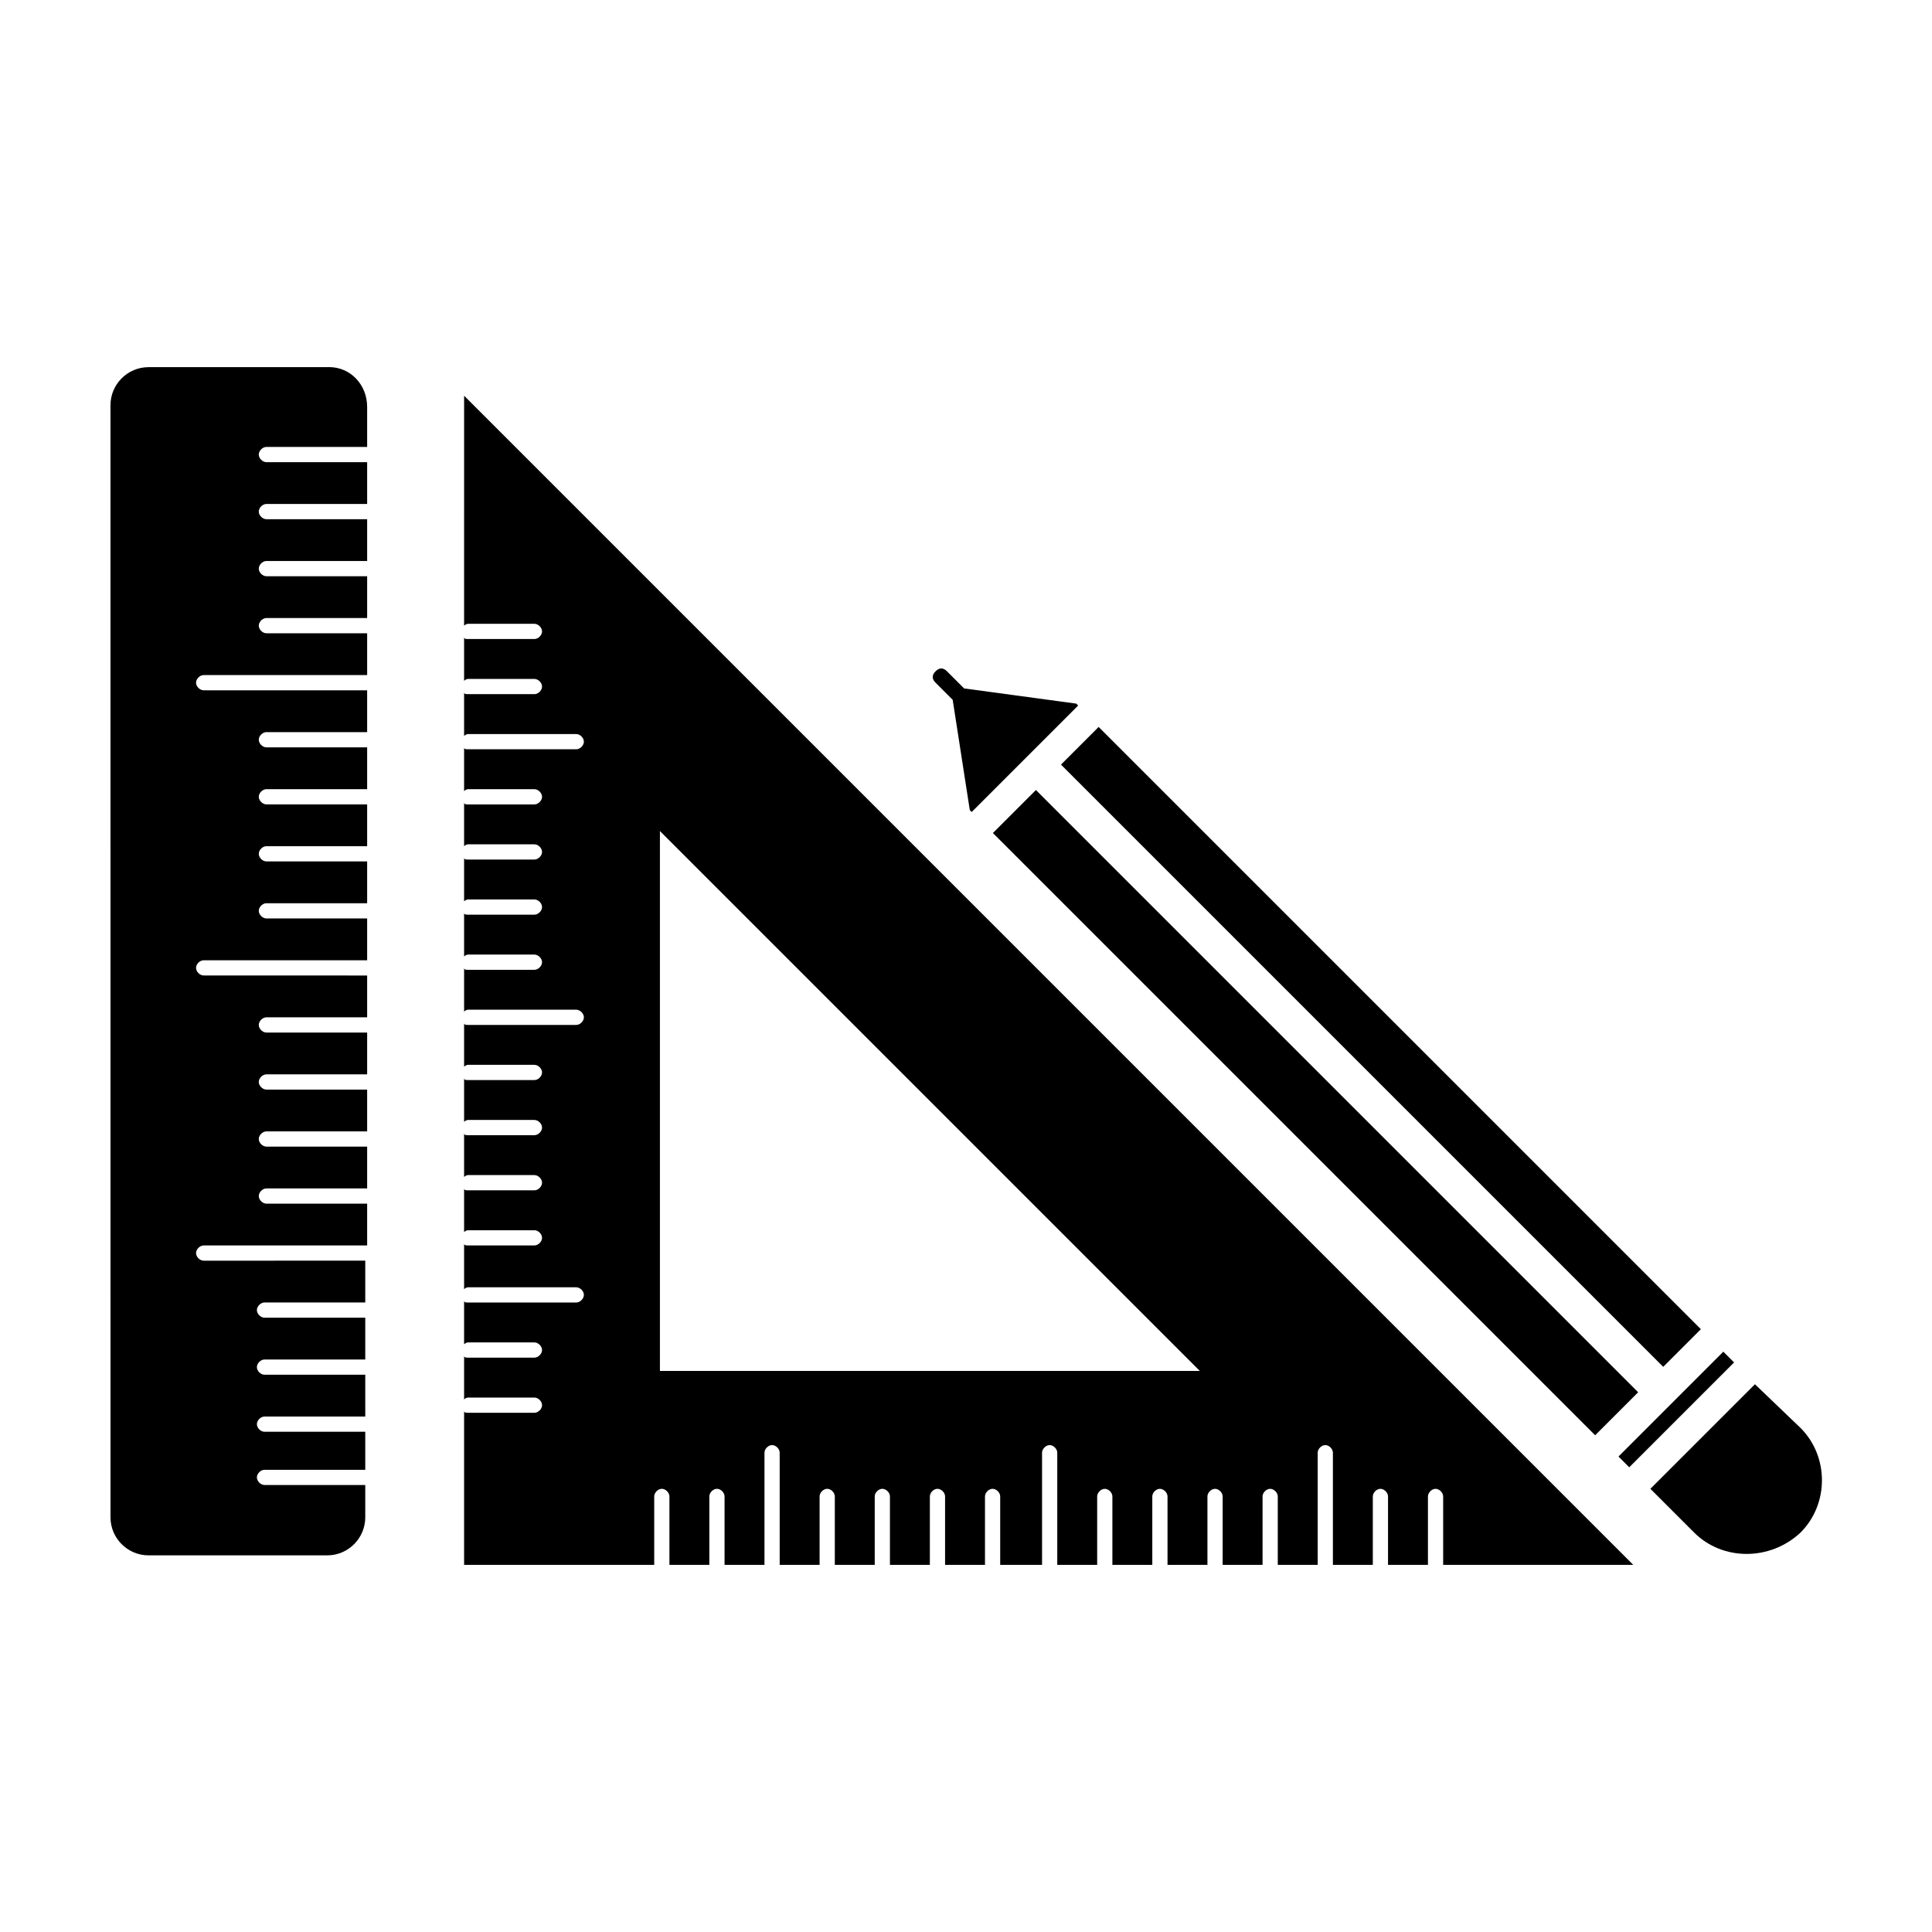
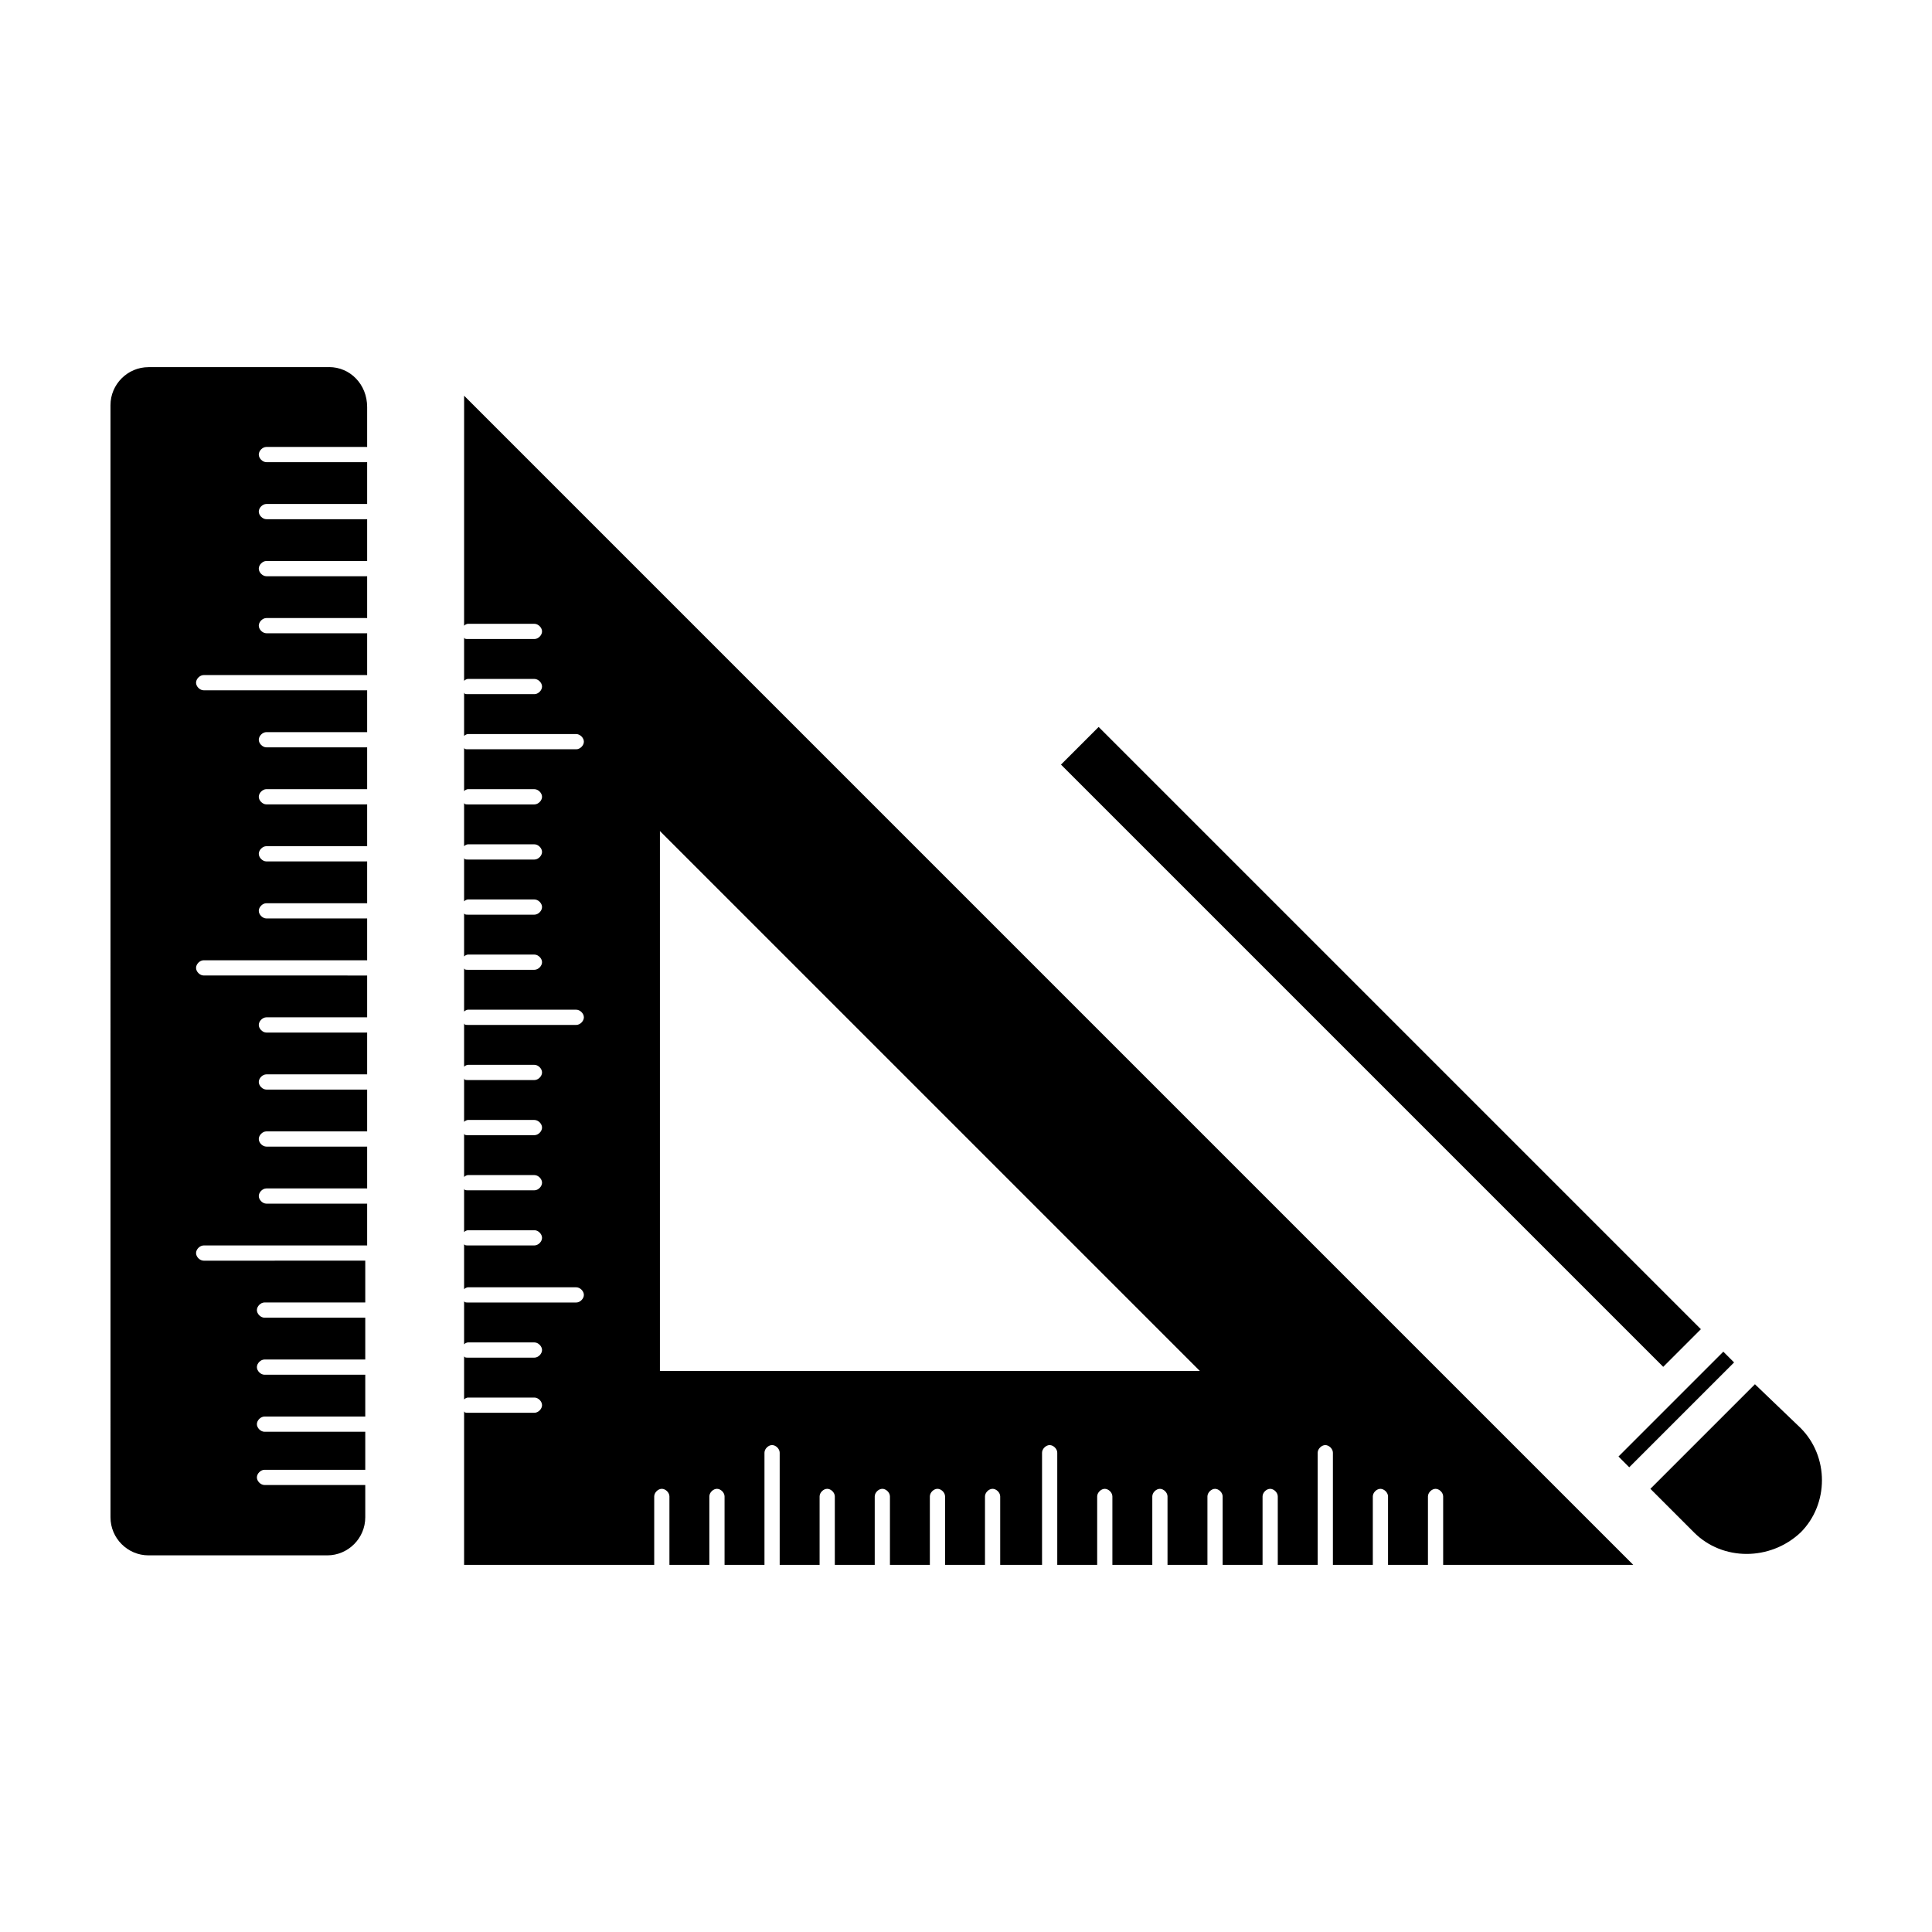
<svg xmlns="http://www.w3.org/2000/svg" fill="#000000" width="800px" height="800px" version="1.1" viewBox="144 144 512 512">
  <g>
    <path d="m266.99 309.82c0.504-0.504 1.008-0.504 1.008-0.504h17.633c1.008 0 2.016 1.008 2.016 2.016s-1.008 2.016-2.016 2.016h-17.633c-0.504 0-1.008 0-1.008-0.504v11.586c0.504-0.504 1.008-0.504 1.008-0.504h17.633c1.008 0 2.016 1.008 2.016 2.016s-1.008 2.016-2.016 2.016h-17.633c-0.504 0-1.008 0-1.008-0.504v11.586c0.504-0.504 1.008-0.504 1.008-0.504h28.719c1.008 0 2.016 1.008 2.016 2.016s-1.008 2.016-2.016 2.016h-28.719c-0.504 0-1.008 0-1.008-0.504v11.586c0.504-0.504 1.008-0.504 1.008-0.504h17.633c1.008 0 2.016 1.008 2.016 2.016s-1.008 2.016-2.016 2.016h-17.633c-0.504 0-1.008 0-1.008-0.504v11.586c0.504-0.504 1.008-0.504 1.008-0.504h17.633c1.008 0 2.016 1.008 2.016 2.016s-1.008 2.016-2.016 2.016h-17.633c-0.504 0-1.008 0-1.008-0.504v11.586c0.504-0.504 1.008-0.504 1.008-0.504h17.633c1.008 0 2.016 1.008 2.016 2.016s-1.008 2.016-2.016 2.016h-17.633c-0.504 0-1.008 0-1.008-0.504v11.586c0.504-0.504 1.008-0.504 1.008-0.504h17.633c1.008 0 2.016 1.008 2.016 2.016s-1.008 2.016-2.016 2.016h-17.633c-0.504 0-1.008 0-1.008-0.504v11.586c0.504-0.504 1.008-0.504 1.008-0.504h28.719c1.008 0 2.016 1.008 2.016 2.016s-1.008 2.016-2.016 2.016h-28.719c-0.504 0-1.008 0-1.008-0.504v11.586c0.504-0.504 1.008-0.504 1.008-0.504h17.633c1.008 0 2.016 1.008 2.016 2.016s-1.008 2.016-2.016 2.016h-17.633c-0.504 0-1.008 0-1.008-0.504v11.586c0.504-0.504 1.008-0.504 1.008-0.504h17.633c1.008 0 2.016 1.008 2.016 2.016s-1.008 2.016-2.016 2.016h-17.633c-0.504 0-1.008 0-1.008-0.504v11.586c0.504-0.504 1.008-0.504 1.008-0.504h17.633c1.008 0 2.016 1.008 2.016 2.016s-1.008 2.016-2.016 2.016h-17.633c-0.504 0-1.008 0-1.008-0.504v11.586c0.504-0.504 1.008-0.504 1.008-0.504h17.633c1.008 0 2.016 1.008 2.016 2.016s-1.008 2.016-2.016 2.016h-17.633c-0.504 0-1.008 0-1.008-0.504v12.102c0.504-0.504 1.008-0.504 1.008-0.504h28.719c1.008 0 2.016 1.008 2.016 2.016s-1.008 2.016-2.016 2.016h-28.719c-0.504 0-1.008 0-1.008-0.504v11.586c0.504-0.504 1.008-0.504 1.008-0.504h17.633c1.008 0 2.016 1.008 2.016 2.016s-1.008 2.016-2.016 2.016h-17.633c-0.504 0-1.008 0-1.008-0.504v11.586c0.504-0.504 1.008-0.504 1.008-0.504h17.633c1.008 0 2.016 1.008 2.016 2.016s-1.008 2.016-2.016 2.016h-17.633c-0.504 0-1.008 0-1.008-0.504v40.809h50.383v-18.137c0-1.008 1.008-2.016 2.016-2.016s2.016 1.008 2.016 2.016v18.137h10.578v-18.137c0-1.008 1.008-2.016 2.016-2.016s2.016 1.008 2.016 2.016v18.137h10.578v-29.727c0-1.008 1.008-2.016 2.016-2.016s2.016 1.008 2.016 2.016v29.727h10.578v-18.137c0-1.008 1.008-2.016 2.016-2.016s2.016 1.008 2.016 2.016v18.137h10.578v-18.137c0-1.008 1.008-2.016 2.016-2.016s2.016 1.008 2.016 2.016v18.137h10.578v-18.137c0-1.008 1.008-2.016 2.016-2.016s2.016 1.008 2.016 2.016v18.137h10.578v-18.137c0-1.008 1.008-2.016 2.016-2.016s2.016 1.008 2.016 2.016v18.137l11.09 0.004v-29.727c0-1.008 1.008-2.016 2.016-2.016 1.008 0 2.016 1.008 2.016 2.016v29.727h10.578v-18.137c0-1.008 1.008-2.016 2.016-2.016 1.008 0 2.016 1.008 2.016 2.016v18.137h10.578v-18.137c0-1.008 1.008-2.016 2.016-2.016 1.008 0 2.016 1.008 2.016 2.016v18.137h10.578v-18.137c0-1.008 1.008-2.016 2.016-2.016 1.008 0 2.016 1.008 2.016 2.016v18.137h10.578v-18.137c0-1.008 1.008-2.016 2.016-2.016 1.008 0 2.016 1.008 2.016 2.016v18.137h10.578v-29.727c0-1.008 1.008-2.016 2.016-2.016 1.008 0 2.016 1.008 2.016 2.016v29.727h10.578v-18.137c0-1.008 1.008-2.016 2.016-2.016 1.008 0 2.016 1.008 2.016 2.016v18.137h10.578v-18.137c0-1.008 1.008-2.016 2.016-2.016 1.008 0 2.016 1.008 2.016 2.016v18.137h50.383l-309.84-309.84zm51.895 54.41 143.08 143.08h-143.08z" />
-     <path d="m566.73 524.36-159.6-159.6 11.398-11.398 159.6 159.6z" />
    <path d="m594.75 496.25-9.977 9.977-159.6-159.6 9.977-9.977z" />
-     <path d="m396.47 329.46 4.535 29.223 0.504 0.504 28.215-28.215-0.504-0.504-29.727-4.031-4.535-4.535c-1.008-1.008-2.016-1.008-3.023 0s-1.008 2.016 0 3.023z" />
    <path d="m621.17 522.43-12.094-11.59-27.707 27.711 11.586 11.586c7.559 7.559 20.152 7.559 28.215 0 7.555-7.555 7.555-20.152 0-27.707z" />
    <path d="m603.55 505.06-27.785 27.785-2.852-2.852 27.785-27.785z" />
    <path d="m231.22 241.3h-47.863c-5.543 0-10.078 4.535-10.078 10.078l0.004 294.73c0 5.543 4.535 10.078 10.078 10.078h47.359c5.543 0 10.078-4.535 10.078-10.078v-8.566h-26.703c-1.008 0-2.016-1.008-2.016-2.016 0-1.008 1.008-2.016 2.016-2.016h26.703v-10.078h-26.703c-1.008 0-2.016-1.008-2.016-2.016 0-1.008 1.008-2.016 2.016-2.016h26.703v-11.082h-26.703c-1.008 0-2.016-1.008-2.016-2.016s1.008-2.016 2.016-2.016h26.703v-11.082h-26.703c-1.008 0-2.016-1.008-2.016-2.016 0-1.008 1.008-2.016 2.016-2.016h26.703v-11.082l-42.828 0.004c-1.008 0-2.016-1.008-2.016-2.016 0-1.008 1.008-2.016 2.016-2.016h43.328v-11.082h-26.703c-1.008 0-2.016-1.008-2.016-2.016 0-1.008 1.008-2.016 2.016-2.016h26.703v-11.082h-26.703c-1.008 0-2.016-1.008-2.016-2.016 0-1.008 1.008-2.016 2.016-2.016h26.703v-11.082h-26.703c-1.008 0-2.016-1.008-2.016-2.016s1.008-2.016 2.016-2.016h26.703v-11.082h-26.703c-1.008 0-2.016-1.008-2.016-2.016 0-1.008 1.008-2.016 2.016-2.016h26.703v-11.082l-43.328-0.008c-1.008 0-2.016-1.008-2.016-2.016s1.008-2.016 2.016-2.016h43.328v-11.082h-26.703c-1.008 0-2.016-1.008-2.016-2.016 0-1.008 1.008-2.016 2.016-2.016h26.703v-11.082h-26.703c-1.008 0-2.016-1.008-2.016-2.016 0-1.008 1.008-2.016 2.016-2.016h26.703v-11.082h-26.703c-1.008 0-2.016-1.008-2.016-2.016 0-1.008 1.008-2.016 2.016-2.016h26.703v-11.082h-26.703c-1.008 0-2.016-1.008-2.016-2.016s1.008-2.016 2.016-2.016h26.703v-11.082l-43.328-0.004c-1.008 0-2.016-1.008-2.016-2.016 0-1.008 1.008-2.016 2.016-2.016h43.328v-11.082h-26.703c-1.008 0-2.016-1.008-2.016-2.016 0-1.008 1.008-2.016 2.016-2.016h26.703v-11.082h-26.703c-1.008 0-2.016-1.008-2.016-2.016s1.008-2.016 2.016-2.016h26.703v-11.082h-26.703c-1.008 0-2.016-1.008-2.016-2.016 0-1.008 1.008-2.016 2.016-2.016h26.703v-11.082h-26.703c-1.008 0-2.016-1.008-2.016-2.016 0-1.008 1.008-2.016 2.016-2.016h26.703v-10.578c-0.004-6.051-4.535-10.586-10.078-10.586z" />
  </g>
</svg>